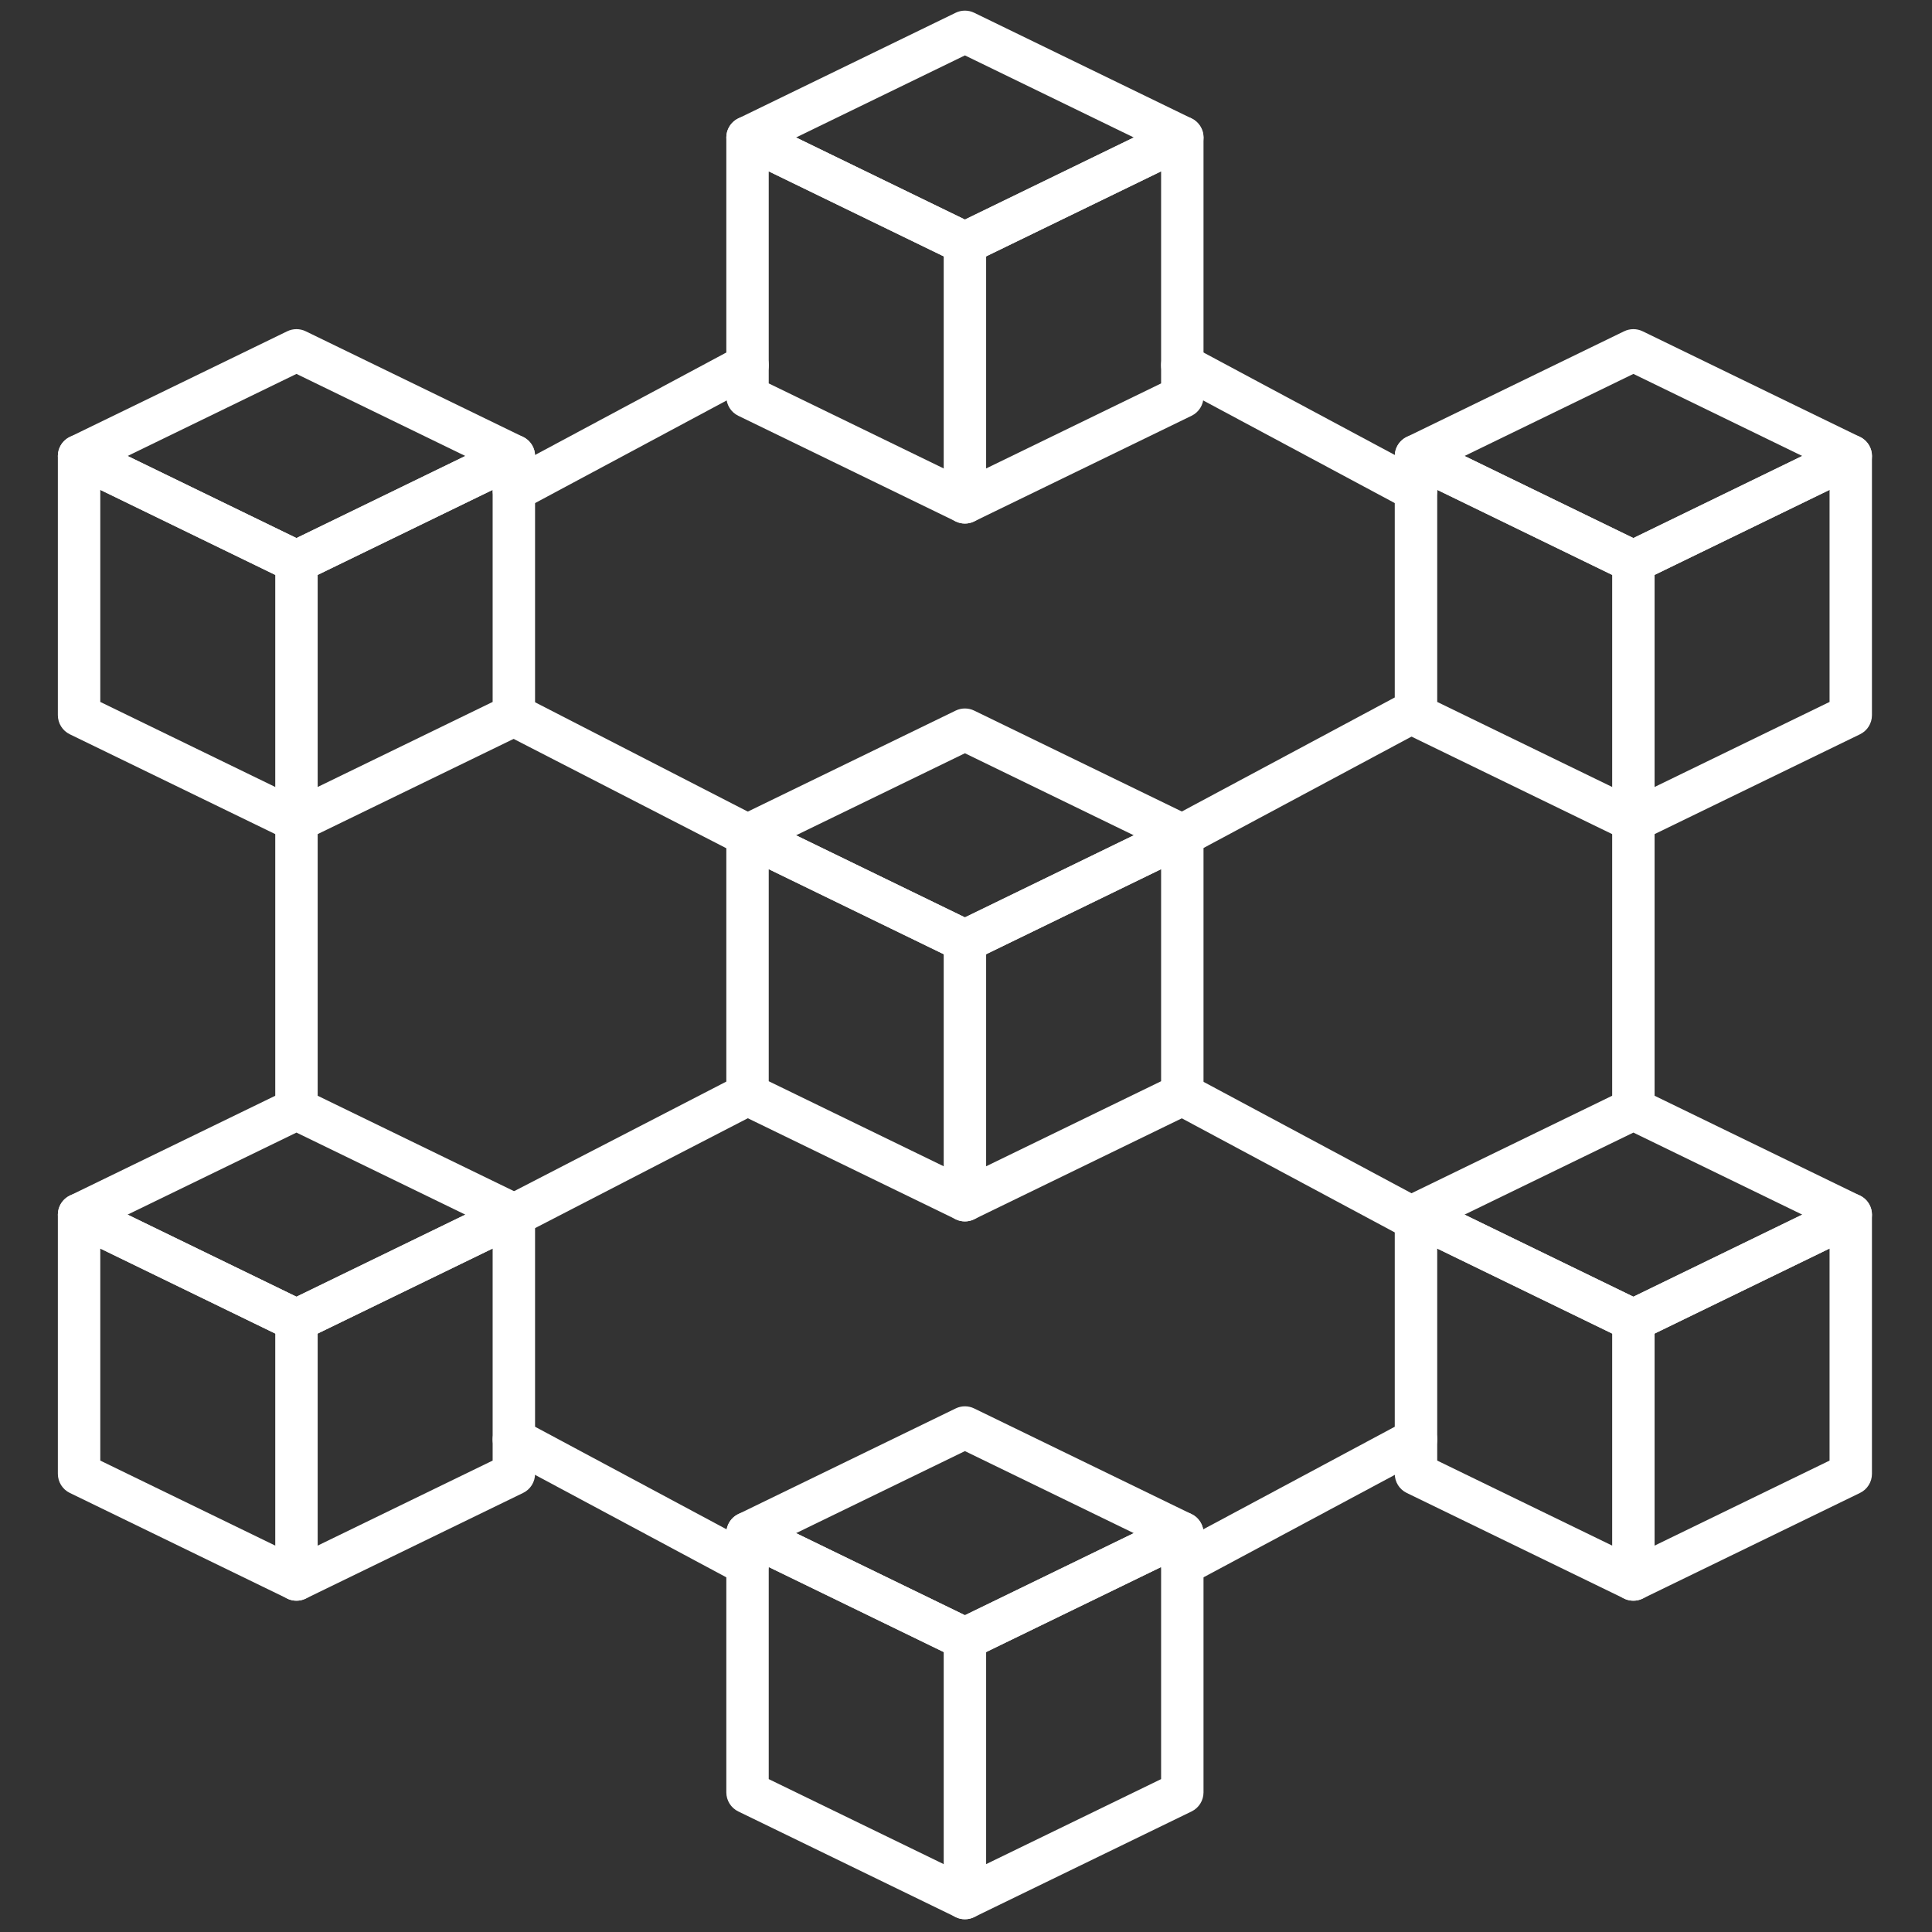
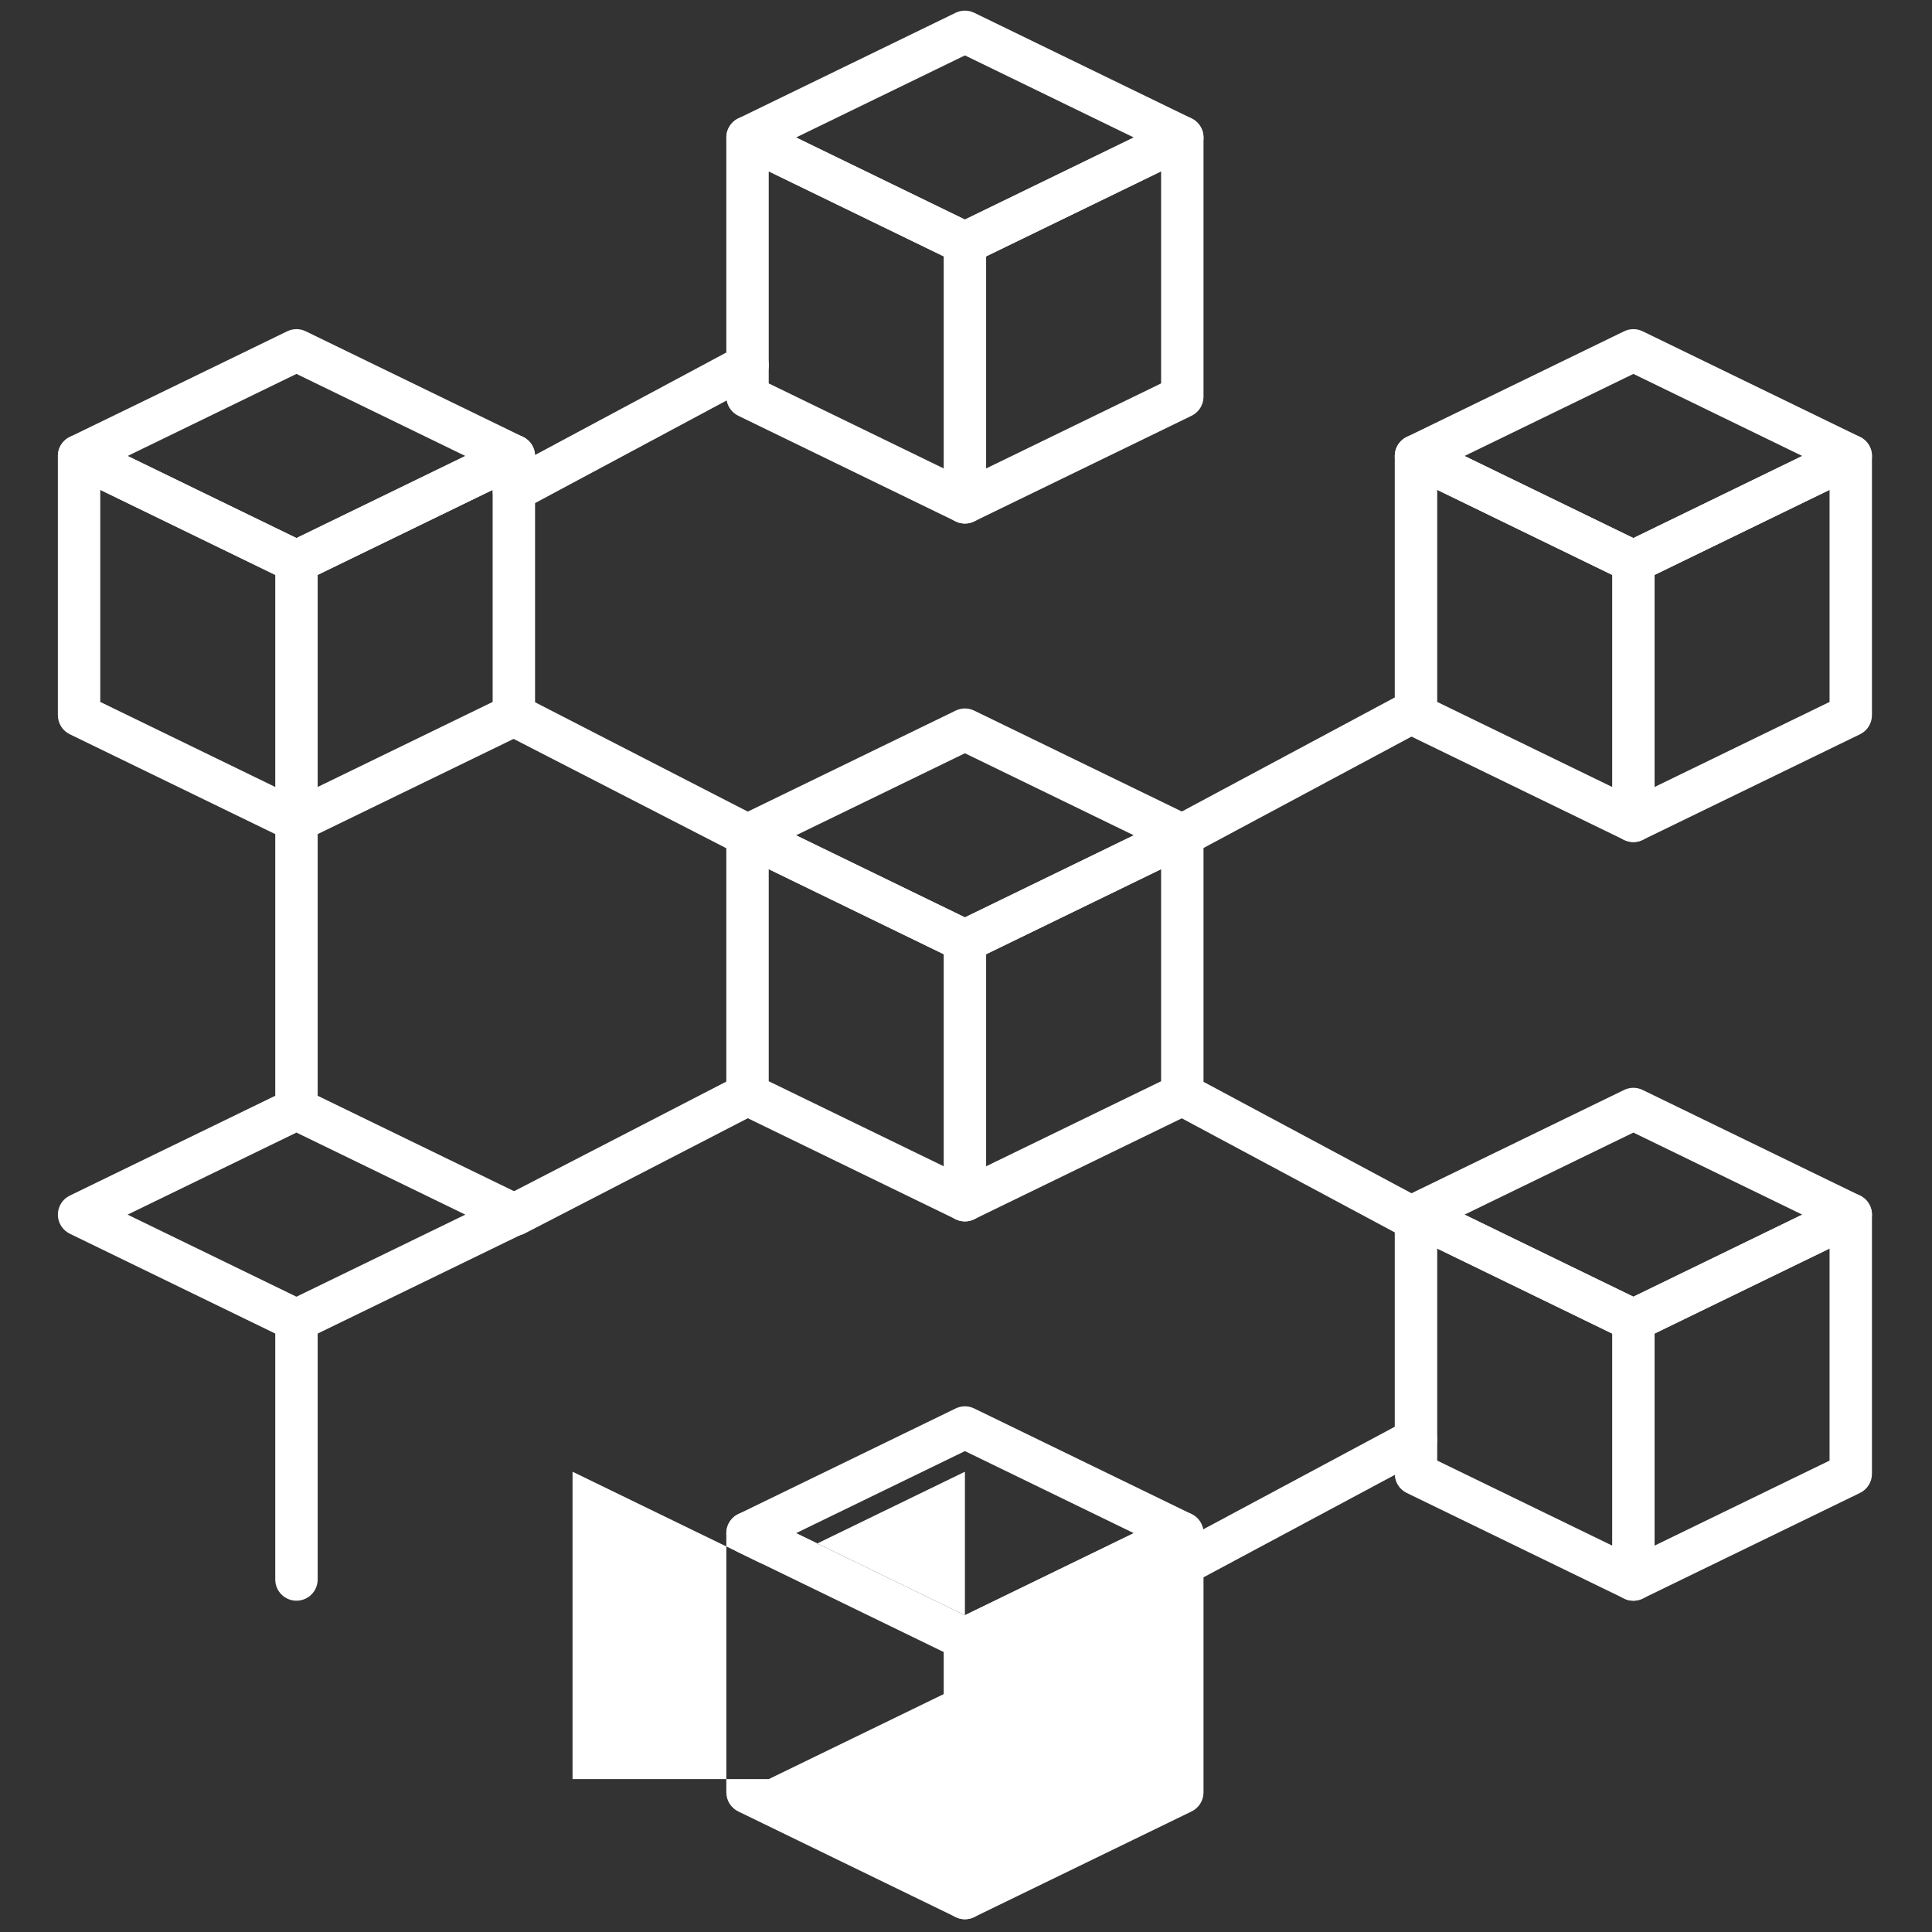
<svg xmlns="http://www.w3.org/2000/svg" version="1.1" width="256" height="256" viewBox="0 0 256 256" xml:space="preserve">
  <rect x="0" y="0" width="256" height="256" fill="#333333" stroke="none" />
  <defs>
</defs>
  <g style="stroke: none; stroke-width: 0; stroke-dasharray: none; stroke-linecap: butt; stroke-linejoin: miter; stroke-miterlimit: 10; fill: none; fill-rule: nonzero; opacity: 1;" transform="translate(1.407 1.407) scale(2.81 2.81)">
    <path d="M 45 11.963 c -0.149 0 -0.299 -0.034 -0.437 -0.101 L 34.312 6.881 c -0.344 -0.167 -0.563 -0.517 -0.563 -0.899 s 0.219 -0.732 0.563 -0.899 l 10.251 -4.982 c 0.275 -0.134 0.599 -0.134 0.874 0 l 10.251 4.982 c 0.344 0.167 0.563 0.517 0.563 0.899 s -0.219 0.732 -0.563 0.899 l -10.251 4.981 C 45.299 11.93 45.149 11.963 45 11.963 z M 37.037 5.982 L 45 9.852 l 7.963 -3.87 L 45 2.112 L 37.037 5.982 z" style="stroke: none; stroke-width: 1; stroke-dasharray: none; stroke-linecap: butt; stroke-linejoin: miter; stroke-miterlimit: 10; fill: rgb(255,255,255); fill-rule: nonzero; opacity: 1;" transform=" matrix(1 0 0 1 0 0) " stroke-linecap="round" />
    <path d="M 45 24.187 c -0.149 0 -0.299 -0.034 -0.437 -0.101 l -10.251 -4.981 c -0.344 -0.167 -0.563 -0.517 -0.563 -0.899 V 5.982 c 0 -0.345 0.177 -0.665 0.469 -0.848 c 0.293 -0.184 0.659 -0.202 0.968 -0.052 L 45 9.852 l 9.813 -4.769 c 0.311 -0.15 0.677 -0.131 0.968 0.052 c 0.292 0.183 0.47 0.503 0.47 0.848 v 12.223 c 0 0.383 -0.219 0.732 -0.563 0.899 l -10.251 4.981 C 45.299 24.153 45.149 24.187 45 24.187 z M 35.749 17.579 L 45 22.075 l 9.251 -4.496 v -10 l -8.814 4.283 c -0.275 0.134 -0.599 0.134 -0.874 0 L 35.749 7.58 V 17.579 z" style="stroke: none; stroke-width: 1; stroke-dasharray: none; stroke-linecap: butt; stroke-linejoin: miter; stroke-miterlimit: 10; fill: rgb(255,255,255); fill-rule: nonzero; opacity: 1;" transform=" matrix(1 0 0 1 0 0) " stroke-linecap="round" />
    <path d="M 45 24.187 c -0.552 0 -1 -0.448 -1 -1 V 10.963 c 0 -0.552 0.448 -1 1 -1 s 1 0.448 1 1 v 12.223 C 46 23.739 45.552 24.187 45 24.187 z" style="stroke: none; stroke-width: 1; stroke-dasharray: none; stroke-linecap: butt; stroke-linejoin: miter; stroke-miterlimit: 10; fill: rgb(255,255,255); fill-rule: nonzero; opacity: 1;" transform=" matrix(1 0 0 1 0 0) " stroke-linecap="round" />
    <path d="M 45 77.776 c -0.149 0 -0.299 -0.033 -0.437 -0.101 l -10.251 -4.981 c -0.344 -0.167 -0.563 -0.517 -0.563 -0.899 s 0.219 -0.732 0.563 -0.899 l 10.251 -4.981 c 0.275 -0.135 0.599 -0.135 0.874 0 l 10.251 4.981 c 0.344 0.167 0.563 0.517 0.563 0.899 s -0.219 0.732 -0.563 0.899 l -10.251 4.981 C 45.299 77.743 45.149 77.776 45 77.776 z M 37.037 71.795 L 45 75.664 l 7.963 -3.869 L 45 67.926 L 37.037 71.795 z" style="stroke: none; stroke-width: 1; stroke-dasharray: none; stroke-linecap: butt; stroke-linejoin: miter; stroke-miterlimit: 10; fill: rgb(255,255,255); fill-rule: nonzero; opacity: 1;" transform=" matrix(1 0 0 1 0 0) " stroke-linecap="round" />
-     <path d="M 45 90 c -0.149 0 -0.299 -0.033 -0.437 -0.101 l -10.251 -4.981 c -0.344 -0.167 -0.563 -0.517 -0.563 -0.899 V 71.795 c 0 -0.345 0.177 -0.665 0.469 -0.848 c 0.293 -0.183 0.659 -0.202 0.968 -0.052 L 45 75.664 l 9.813 -4.769 c 0.311 -0.149 0.677 -0.132 0.968 0.052 c 0.292 0.183 0.47 0.503 0.47 0.848 v 12.224 c 0 0.383 -0.219 0.732 -0.563 0.899 l -10.251 4.981 C 45.299 89.967 45.149 90 45 90 z M 35.749 83.393 L 45 87.888 l 9.251 -4.495 v -10 l -8.814 4.283 c -0.275 0.135 -0.599 0.135 -0.874 0 l -8.814 -4.283 V 83.393 z" style="stroke: none; stroke-width: 1; stroke-dasharray: none; stroke-linecap: butt; stroke-linejoin: miter; stroke-miterlimit: 10; fill: rgb(255,255,255); fill-rule: nonzero; opacity: 1;" transform=" matrix(1 0 0 1 0 0) " stroke-linecap="round" />
+     <path d="M 45 90 c -0.149 0 -0.299 -0.033 -0.437 -0.101 l -10.251 -4.981 c -0.344 -0.167 -0.563 -0.517 -0.563 -0.899 V 71.795 c 0 -0.345 0.177 -0.665 0.469 -0.848 c 0.293 -0.183 0.659 -0.202 0.968 -0.052 L 45 75.664 l 9.813 -4.769 c 0.311 -0.149 0.677 -0.132 0.968 0.052 c 0.292 0.183 0.47 0.503 0.47 0.848 v 12.224 c 0 0.383 -0.219 0.732 -0.563 0.899 l -10.251 4.981 C 45.299 89.967 45.149 90 45 90 z M 35.749 83.393 l 9.251 -4.495 v -10 l -8.814 4.283 c -0.275 0.135 -0.599 0.135 -0.874 0 l -8.814 -4.283 V 83.393 z" style="stroke: none; stroke-width: 1; stroke-dasharray: none; stroke-linecap: butt; stroke-linejoin: miter; stroke-miterlimit: 10; fill: rgb(255,255,255); fill-rule: nonzero; opacity: 1;" transform=" matrix(1 0 0 1 0 0) " stroke-linecap="round" />
    <path d="M 45 90 c -0.552 0 -1 -0.447 -1 -1 V 76.776 c 0 -0.553 0.448 -1 1 -1 s 1 0.447 1 1 V 89 C 46 89.553 45.552 90 45 90 z" style="stroke: none; stroke-width: 1; stroke-dasharray: none; stroke-linecap: butt; stroke-linejoin: miter; stroke-miterlimit: 10; fill: rgb(255,255,255); fill-rule: nonzero; opacity: 1;" transform=" matrix(1 0 0 1 0 0) " stroke-linecap="round" />
    <path d="M 13.479 62.758 c -0.149 0 -0.299 -0.033 -0.437 -0.101 L 2.791 57.675 c -0.344 -0.167 -0.563 -0.517 -0.563 -0.899 s 0.219 -0.732 0.563 -0.899 l 10.251 -4.981 c 0.275 -0.135 0.599 -0.135 0.874 0 l 10.251 4.981 c 0.344 0.167 0.563 0.517 0.563 0.899 s -0.219 0.732 -0.563 0.899 l -10.251 4.982 C 13.778 62.725 13.628 62.758 13.479 62.758 z M 5.516 56.775 l 7.963 3.87 l 7.963 -3.87 l -7.963 -3.869 L 5.516 56.775 z" style="stroke: none; stroke-width: 1; stroke-dasharray: none; stroke-linecap: butt; stroke-linejoin: miter; stroke-miterlimit: 10; fill: rgb(255,255,255); fill-rule: nonzero; opacity: 1;" transform=" matrix(1 0 0 1 0 0) " stroke-linecap="round" />
-     <path d="M 13.479 74.98 c -0.149 0 -0.299 -0.033 -0.437 -0.101 L 2.791 69.898 c -0.344 -0.167 -0.563 -0.517 -0.563 -0.899 V 56.775 c 0 -0.345 0.177 -0.665 0.47 -0.848 c 0.292 -0.184 0.658 -0.203 0.967 -0.052 l 9.814 4.77 l 9.814 -4.77 c 0.309 -0.151 0.675 -0.132 0.967 0.052 c 0.292 0.183 0.47 0.503 0.47 0.848 v 12.224 c 0 0.383 -0.219 0.732 -0.563 0.899 L 13.916 74.88 C 13.778 74.947 13.628 74.98 13.479 74.98 z M 4.228 68.373 l 9.251 4.495 l 9.251 -4.495 v -10 l -8.814 4.284 c -0.275 0.135 -0.599 0.135 -0.874 0 l -8.814 -4.284 V 68.373 z" style="stroke: none; stroke-width: 1; stroke-dasharray: none; stroke-linecap: butt; stroke-linejoin: miter; stroke-miterlimit: 10; fill: rgb(255,255,255); fill-rule: nonzero; opacity: 1;" transform=" matrix(1 0 0 1 0 0) " stroke-linecap="round" />
    <path d="M 13.479 74.98 c -0.552 0 -1 -0.447 -1 -1 V 61.758 c 0 -0.553 0.448 -1 1 -1 s 1 0.447 1 1 V 73.98 C 14.479 74.533 14.031 74.98 13.479 74.98 z" style="stroke: none; stroke-width: 1; stroke-dasharray: none; stroke-linecap: butt; stroke-linejoin: miter; stroke-miterlimit: 10; fill: rgb(255,255,255); fill-rule: nonzero; opacity: 1;" transform=" matrix(1 0 0 1 0 0) " stroke-linecap="round" />
    <path d="M 76.521 62.758 c -0.149 0 -0.299 -0.033 -0.438 -0.101 l -10.251 -4.982 c -0.344 -0.167 -0.563 -0.517 -0.563 -0.899 s 0.219 -0.732 0.563 -0.899 l 10.251 -4.981 c 0.277 -0.135 0.598 -0.135 0.875 0 l 10.25 4.981 c 0.344 0.167 0.563 0.517 0.563 0.899 s -0.219 0.732 -0.563 0.899 l -10.25 4.982 C 76.82 62.725 76.671 62.758 76.521 62.758 z M 68.559 56.775 l 7.963 3.87 l 7.963 -3.87 l -7.963 -3.869 L 68.559 56.775 z" style="stroke: none; stroke-width: 1; stroke-dasharray: none; stroke-linecap: butt; stroke-linejoin: miter; stroke-miterlimit: 10; fill: rgb(255,255,255); fill-rule: nonzero; opacity: 1;" transform=" matrix(1 0 0 1 0 0) " stroke-linecap="round" />
    <path d="M 76.521 74.98 c -0.149 0 -0.299 -0.033 -0.438 -0.101 l -10.251 -4.981 c -0.344 -0.167 -0.563 -0.517 -0.563 -0.899 V 56.775 c 0 -0.345 0.178 -0.665 0.47 -0.848 c 0.292 -0.184 0.658 -0.203 0.968 -0.052 l 9.813 4.77 l 9.813 -4.77 c 0.311 -0.15 0.677 -0.131 0.968 0.052 c 0.292 0.183 0.47 0.503 0.47 0.848 v 12.224 c 0 0.383 -0.219 0.732 -0.563 0.899 l -10.25 4.981 C 76.82 74.947 76.671 74.98 76.521 74.98 z M 67.271 68.373 l 9.251 4.495 l 9.25 -4.495 v -10 l -8.813 4.284 c -0.277 0.135 -0.598 0.135 -0.875 0 l -8.813 -4.284 V 68.373 z" style="stroke: none; stroke-width: 1; stroke-dasharray: none; stroke-linecap: butt; stroke-linejoin: miter; stroke-miterlimit: 10; fill: rgb(255,255,255); fill-rule: nonzero; opacity: 1;" transform=" matrix(1 0 0 1 0 0) " stroke-linecap="round" />
    <path d="M 76.521 74.98 c -0.553 0 -1 -0.447 -1 -1 V 61.758 c 0 -0.553 0.447 -1 1 -1 s 1 0.447 1 1 V 73.98 C 77.521 74.533 77.074 74.98 76.521 74.98 z" style="stroke: none; stroke-width: 1; stroke-dasharray: none; stroke-linecap: butt; stroke-linejoin: miter; stroke-miterlimit: 10; fill: rgb(255,255,255); fill-rule: nonzero; opacity: 1;" transform=" matrix(1 0 0 1 0 0) " stroke-linecap="round" />
    <path d="M 13.479 26.983 c -0.149 0 -0.299 -0.034 -0.437 -0.101 L 2.791 21.9 c -0.344 -0.167 -0.563 -0.517 -0.563 -0.899 s 0.219 -0.732 0.563 -0.899 l 10.251 -4.981 c 0.275 -0.134 0.599 -0.134 0.874 0 l 10.251 4.981 c 0.344 0.167 0.563 0.517 0.563 0.899 s -0.219 0.732 -0.563 0.899 l -10.251 4.982 C 13.778 26.949 13.628 26.983 13.479 26.983 z M 5.516 21.001 l 7.963 3.87 l 7.963 -3.87 l -7.963 -3.87 L 5.516 21.001 z" style="stroke: none; stroke-width: 1; stroke-dasharray: none; stroke-linecap: butt; stroke-linejoin: miter; stroke-miterlimit: 10; fill: rgb(255,255,255); fill-rule: nonzero; opacity: 1;" transform=" matrix(1 0 0 1 0 0) " stroke-linecap="round" />
    <path d="M 13.479 39.206 c -0.149 0 -0.299 -0.034 -0.437 -0.101 L 2.791 34.124 c -0.344 -0.167 -0.563 -0.517 -0.563 -0.899 V 21.001 c 0 -0.345 0.177 -0.665 0.47 -0.848 c 0.292 -0.183 0.658 -0.202 0.967 -0.052 l 9.814 4.77 l 9.814 -4.77 c 0.309 -0.151 0.675 -0.131 0.967 0.052 c 0.292 0.183 0.47 0.503 0.47 0.848 v 12.224 c 0 0.383 -0.219 0.732 -0.563 0.899 l -10.251 4.981 C 13.778 39.172 13.628 39.206 13.479 39.206 z M 4.228 32.599 l 9.251 4.496 l 9.251 -4.496 v -10 l -8.814 4.284 c -0.275 0.134 -0.599 0.134 -0.874 0 l -8.814 -4.284 V 32.599 z" style="stroke: none; stroke-width: 1; stroke-dasharray: none; stroke-linecap: butt; stroke-linejoin: miter; stroke-miterlimit: 10; fill: rgb(255,255,255); fill-rule: nonzero; opacity: 1;" transform=" matrix(1 0 0 1 0 0) " stroke-linecap="round" />
    <path d="M 13.479 39.206 c -0.552 0 -1 -0.448 -1 -1 V 25.983 c 0 -0.552 0.448 -1 1 -1 s 1 0.448 1 1 v 12.223 C 14.479 38.758 14.031 39.206 13.479 39.206 z" style="stroke: none; stroke-width: 1; stroke-dasharray: none; stroke-linecap: butt; stroke-linejoin: miter; stroke-miterlimit: 10; fill: rgb(255,255,255); fill-rule: nonzero; opacity: 1;" transform=" matrix(1 0 0 1 0 0) " stroke-linecap="round" />
    <path d="M 76.521 26.983 c -0.149 0 -0.299 -0.034 -0.438 -0.101 L 65.833 21.9 c -0.344 -0.167 -0.563 -0.517 -0.563 -0.899 s 0.219 -0.732 0.563 -0.899 l 10.251 -4.981 c 0.277 -0.134 0.598 -0.134 0.875 0 l 10.25 4.981 c 0.344 0.167 0.563 0.517 0.563 0.899 s -0.219 0.732 -0.563 0.899 l -10.25 4.982 C 76.82 26.949 76.671 26.983 76.521 26.983 z M 68.559 21.001 l 7.963 3.87 l 7.962 -3.87 l -7.962 -3.87 L 68.559 21.001 z" style="stroke: none; stroke-width: 1; stroke-dasharray: none; stroke-linecap: butt; stroke-linejoin: miter; stroke-miterlimit: 10; fill: rgb(255,255,255); fill-rule: nonzero; opacity: 1;" transform=" matrix(1 0 0 1 0 0) " stroke-linecap="round" />
    <path d="M 76.521 39.206 c -0.149 0 -0.299 -0.034 -0.438 -0.101 l -10.251 -4.981 c -0.344 -0.167 -0.563 -0.517 -0.563 -0.899 V 21.001 c 0 -0.345 0.178 -0.665 0.47 -0.848 c 0.292 -0.183 0.658 -0.202 0.968 -0.052 l 9.813 4.77 l 9.813 -4.77 c 0.311 -0.149 0.677 -0.13 0.968 0.052 c 0.292 0.183 0.47 0.503 0.47 0.848 v 12.224 c 0 0.383 -0.219 0.732 -0.563 0.899 l -10.25 4.981 C 76.82 39.172 76.671 39.206 76.521 39.206 z M 67.271 32.599 l 9.251 4.496 l 9.25 -4.496 v -10 l -8.813 4.283 c -0.277 0.134 -0.598 0.134 -0.875 0 l -8.813 -4.284 V 32.599 z" style="stroke: none; stroke-width: 1; stroke-dasharray: none; stroke-linecap: butt; stroke-linejoin: miter; stroke-miterlimit: 10; fill: rgb(255,255,255); fill-rule: nonzero; opacity: 1;" transform=" matrix(1 0 0 1 0 0) " stroke-linecap="round" />
    <path d="M 76.521 39.206 c -0.553 0 -1 -0.448 -1 -1 V 25.983 c 0 -0.552 0.447 -1 1 -1 s 1 0.448 1 1 v 12.223 C 77.521 38.758 77.074 39.206 76.521 39.206 z" style="stroke: none; stroke-width: 1; stroke-dasharray: none; stroke-linecap: butt; stroke-linejoin: miter; stroke-miterlimit: 10; fill: rgb(255,255,255); fill-rule: nonzero; opacity: 1;" transform=" matrix(1 0 0 1 0 0) " stroke-linecap="round" />
-     <path d="M 34.748 74.278 c -0.159 0 -0.321 -0.038 -0.471 -0.118 l -11.019 -5.902 c -0.487 -0.261 -0.67 -0.867 -0.409 -1.354 c 0.26 -0.486 0.867 -0.669 1.354 -0.409 l 11.019 5.902 c 0.487 0.261 0.67 0.867 0.409 1.354 C 35.45 74.087 35.105 74.278 34.748 74.278 z" style="stroke: none; stroke-width: 1; stroke-dasharray: none; stroke-linecap: butt; stroke-linejoin: miter; stroke-miterlimit: 10; fill: rgb(255,255,255); fill-rule: nonzero; opacity: 1;" transform=" matrix(1 0 0 1 0 0) " stroke-linecap="round" />
    <path d="M 13.479 52.794 c -0.552 0 -1 -0.447 -1 -1 V 38.206 c 0 -0.552 0.448 -1 1 -1 s 1 0.448 1 1 v 13.588 C 14.479 52.347 14.031 52.794 13.479 52.794 z" style="stroke: none; stroke-width: 1; stroke-dasharray: none; stroke-linecap: butt; stroke-linejoin: miter; stroke-miterlimit: 10; fill: rgb(255,255,255); fill-rule: nonzero; opacity: 1;" transform=" matrix(1 0 0 1 0 0) " stroke-linecap="round" />
    <path d="M 23.731 23.624 c -0.357 0 -0.702 -0.191 -0.882 -0.528 c -0.261 -0.487 -0.078 -1.093 0.409 -1.354 l 11.019 -5.903 c 0.487 -0.26 1.093 -0.077 1.354 0.409 c 0.261 0.487 0.078 1.093 -0.409 1.354 l -11.019 5.903 C 24.052 23.586 23.89 23.624 23.731 23.624 z" style="stroke: none; stroke-width: 1; stroke-dasharray: none; stroke-linecap: butt; stroke-linejoin: miter; stroke-miterlimit: 10; fill: rgb(255,255,255); fill-rule: nonzero; opacity: 1;" transform=" matrix(1 0 0 1 0 0) " stroke-linecap="round" />
-     <path d="M 66.27 23.624 c -0.159 0 -0.321 -0.038 -0.472 -0.119 l -11.02 -5.903 c -0.486 -0.261 -0.67 -0.867 -0.409 -1.354 c 0.261 -0.486 0.868 -0.671 1.354 -0.409 l 11.02 5.903 c 0.486 0.261 0.67 0.867 0.409 1.354 C 66.972 23.433 66.626 23.624 66.27 23.624 z" style="stroke: none; stroke-width: 1; stroke-dasharray: none; stroke-linecap: butt; stroke-linejoin: miter; stroke-miterlimit: 10; fill: rgb(255,255,255); fill-rule: nonzero; opacity: 1;" transform=" matrix(1 0 0 1 0 0) " stroke-linecap="round" />
-     <path d="M 76.521 52.794 c -0.553 0 -1 -0.447 -1 -1 V 38.206 c 0 -0.552 0.447 -1 1 -1 s 1 0.448 1 1 v 13.588 C 77.521 52.347 77.074 52.794 76.521 52.794 z" style="stroke: none; stroke-width: 1; stroke-dasharray: none; stroke-linecap: butt; stroke-linejoin: miter; stroke-miterlimit: 10; fill: rgb(255,255,255); fill-rule: nonzero; opacity: 1;" transform=" matrix(1 0 0 1 0 0) " stroke-linecap="round" />
    <path d="M 55.252 74.278 c -0.357 0 -0.702 -0.191 -0.883 -0.528 c -0.261 -0.486 -0.077 -1.093 0.41 -1.354 l 11.02 -5.902 c 0.485 -0.26 1.093 -0.076 1.354 0.41 s 0.077 1.093 -0.41 1.354 l -11.02 5.902 C 55.573 74.24 55.411 74.278 55.252 74.278 z" style="stroke: none; stroke-width: 1; stroke-dasharray: none; stroke-linecap: butt; stroke-linejoin: miter; stroke-miterlimit: 10; fill: rgb(255,255,255); fill-rule: nonzero; opacity: 1;" transform=" matrix(1 0 0 1 0 0) " stroke-linecap="round" />
    <path d="M 45 44.87 c -0.149 0 -0.299 -0.034 -0.437 -0.101 l -10.251 -4.982 c -0.344 -0.167 -0.563 -0.517 -0.563 -0.899 s 0.219 -0.732 0.563 -0.899 l 10.251 -4.981 c 0.275 -0.134 0.599 -0.134 0.874 0 l 10.251 4.981 c 0.344 0.167 0.563 0.517 0.563 0.899 s -0.219 0.732 -0.563 0.899 L 45.437 44.77 C 45.299 44.836 45.149 44.87 45 44.87 z M 37.037 38.888 L 45 42.758 l 7.963 -3.87 L 45 35.019 L 37.037 38.888 z" style="stroke: none; stroke-width: 1; stroke-dasharray: none; stroke-linecap: butt; stroke-linejoin: miter; stroke-miterlimit: 10; fill: rgb(255,255,255); fill-rule: nonzero; opacity: 1;" transform=" matrix(1 0 0 1 0 0) " stroke-linecap="round" />
    <path d="M 45 57.094 c -0.149 0 -0.299 -0.033 -0.437 -0.101 l -10.251 -4.982 c -0.344 -0.167 -0.563 -0.517 -0.563 -0.899 V 38.888 c 0 -0.345 0.177 -0.665 0.47 -0.848 s 0.658 -0.203 0.967 -0.052 L 45 42.758 l 9.813 -4.77 c 0.311 -0.15 0.677 -0.131 0.968 0.052 c 0.292 0.183 0.47 0.503 0.47 0.848 v 12.223 c 0 0.383 -0.219 0.732 -0.563 0.899 l -10.251 4.982 C 45.299 57.061 45.149 57.094 45 57.094 z M 35.749 50.485 L 45 54.981 l 9.251 -4.496 v -10 l -8.814 4.284 c -0.275 0.134 -0.599 0.134 -0.874 0 l -8.814 -4.284 V 50.485 z" style="stroke: none; stroke-width: 1; stroke-dasharray: none; stroke-linecap: butt; stroke-linejoin: miter; stroke-miterlimit: 10; fill: rgb(255,255,255); fill-rule: nonzero; opacity: 1;" transform=" matrix(1 0 0 1 0 0) " stroke-linecap="round" />
    <path d="M 45 57.094 c -0.552 0 -1 -0.447 -1 -1 V 43.87 c 0 -0.552 0.448 -1 1 -1 s 1 0.448 1 1 v 12.224 C 46 56.646 45.552 57.094 45 57.094 z" style="stroke: none; stroke-width: 1; stroke-dasharray: none; stroke-linecap: butt; stroke-linejoin: miter; stroke-miterlimit: 10; fill: rgb(255,255,255); fill-rule: nonzero; opacity: 1;" transform=" matrix(1 0 0 1 0 0) " stroke-linecap="round" />
    <path d="M 23.782 57.775 c -0.362 0 -0.712 -0.197 -0.89 -0.541 c -0.253 -0.491 -0.061 -1.094 0.43 -1.348 l 10.968 -5.664 c 0.491 -0.253 1.094 -0.061 1.348 0.43 c 0.253 0.491 0.061 1.094 -0.43 1.348 L 24.24 57.664 C 24.093 57.739 23.936 57.775 23.782 57.775 z" style="stroke: none; stroke-width: 1; stroke-dasharray: none; stroke-linecap: butt; stroke-linejoin: miter; stroke-miterlimit: 10; fill: rgb(255,255,255); fill-rule: nonzero; opacity: 1;" transform=" matrix(1 0 0 1 0 0) " stroke-linecap="round" />
    <path d="M 66.228 57.992 c -0.159 0 -0.321 -0.038 -0.472 -0.118 l -10.978 -5.881 c -0.486 -0.261 -0.67 -0.867 -0.409 -1.354 c 0.261 -0.486 0.868 -0.669 1.354 -0.409 l 10.978 5.881 c 0.486 0.261 0.67 0.867 0.409 1.354 C 66.93 57.801 66.584 57.992 66.228 57.992 z" style="stroke: none; stroke-width: 1; stroke-dasharray: none; stroke-linecap: butt; stroke-linejoin: miter; stroke-miterlimit: 10; fill: rgb(255,255,255); fill-rule: nonzero; opacity: 1;" transform=" matrix(1 0 0 1 0 0) " stroke-linecap="round" />
    <path d="M 55.252 39.888 c -0.357 0 -0.702 -0.191 -0.883 -0.528 c -0.261 -0.487 -0.077 -1.093 0.41 -1.354 l 11.02 -5.902 c 0.485 -0.262 1.093 -0.078 1.354 0.409 s 0.077 1.093 -0.41 1.354 l -11.02 5.902 C 55.573 39.85 55.411 39.888 55.252 39.888 z" style="stroke: none; stroke-width: 1; stroke-dasharray: none; stroke-linecap: butt; stroke-linejoin: miter; stroke-miterlimit: 10; fill: rgb(255,255,255); fill-rule: nonzero; opacity: 1;" transform=" matrix(1 0 0 1 0 0) " stroke-linecap="round" />
    <path d="M 34.748 39.888 c -0.154 0 -0.31 -0.036 -0.456 -0.111 l -11.019 -5.664 c -0.491 -0.252 -0.685 -0.855 -0.432 -1.346 s 0.856 -0.684 1.346 -0.432 l 11.019 5.664 c 0.491 0.252 0.685 0.855 0.432 1.346 C 35.461 39.69 35.111 39.888 34.748 39.888 z" style="stroke: none; stroke-width: 1; stroke-dasharray: none; stroke-linecap: butt; stroke-linejoin: miter; stroke-miterlimit: 10; fill: rgb(255,255,255); fill-rule: nonzero; opacity: 1;" transform=" matrix(1 0 0 1 0 0) " stroke-linecap="round" />
  </g>
</svg>